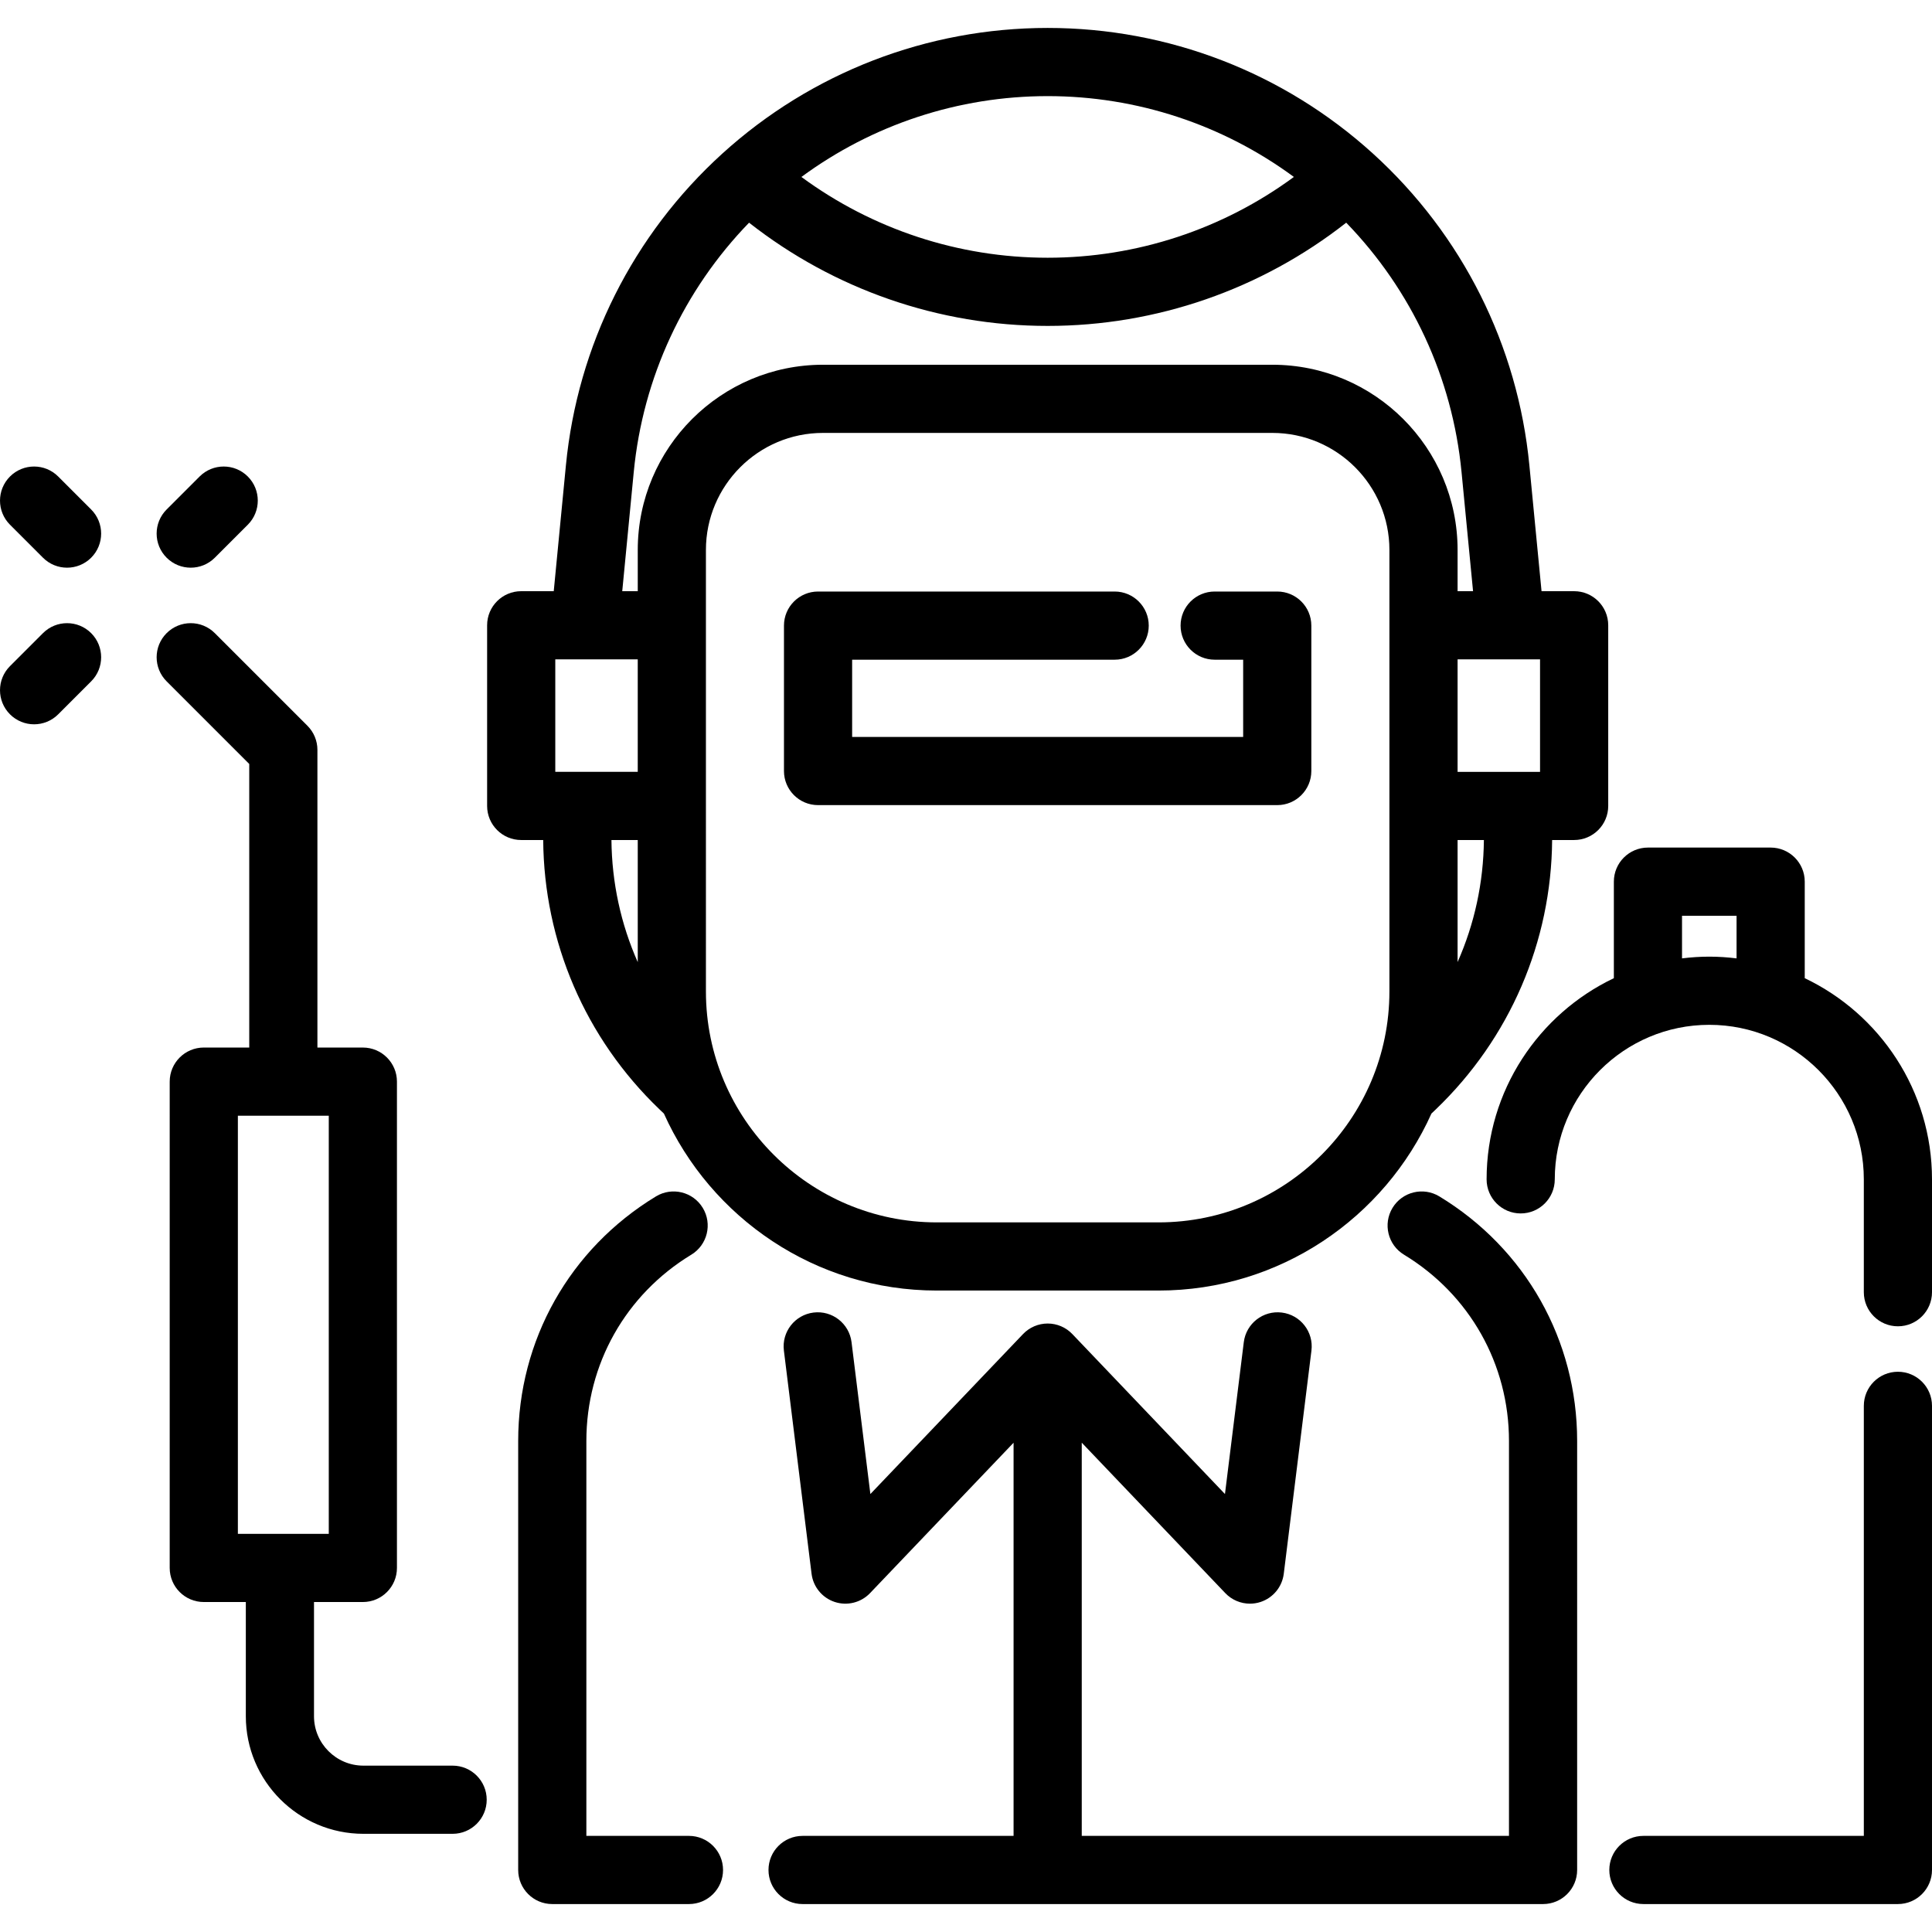
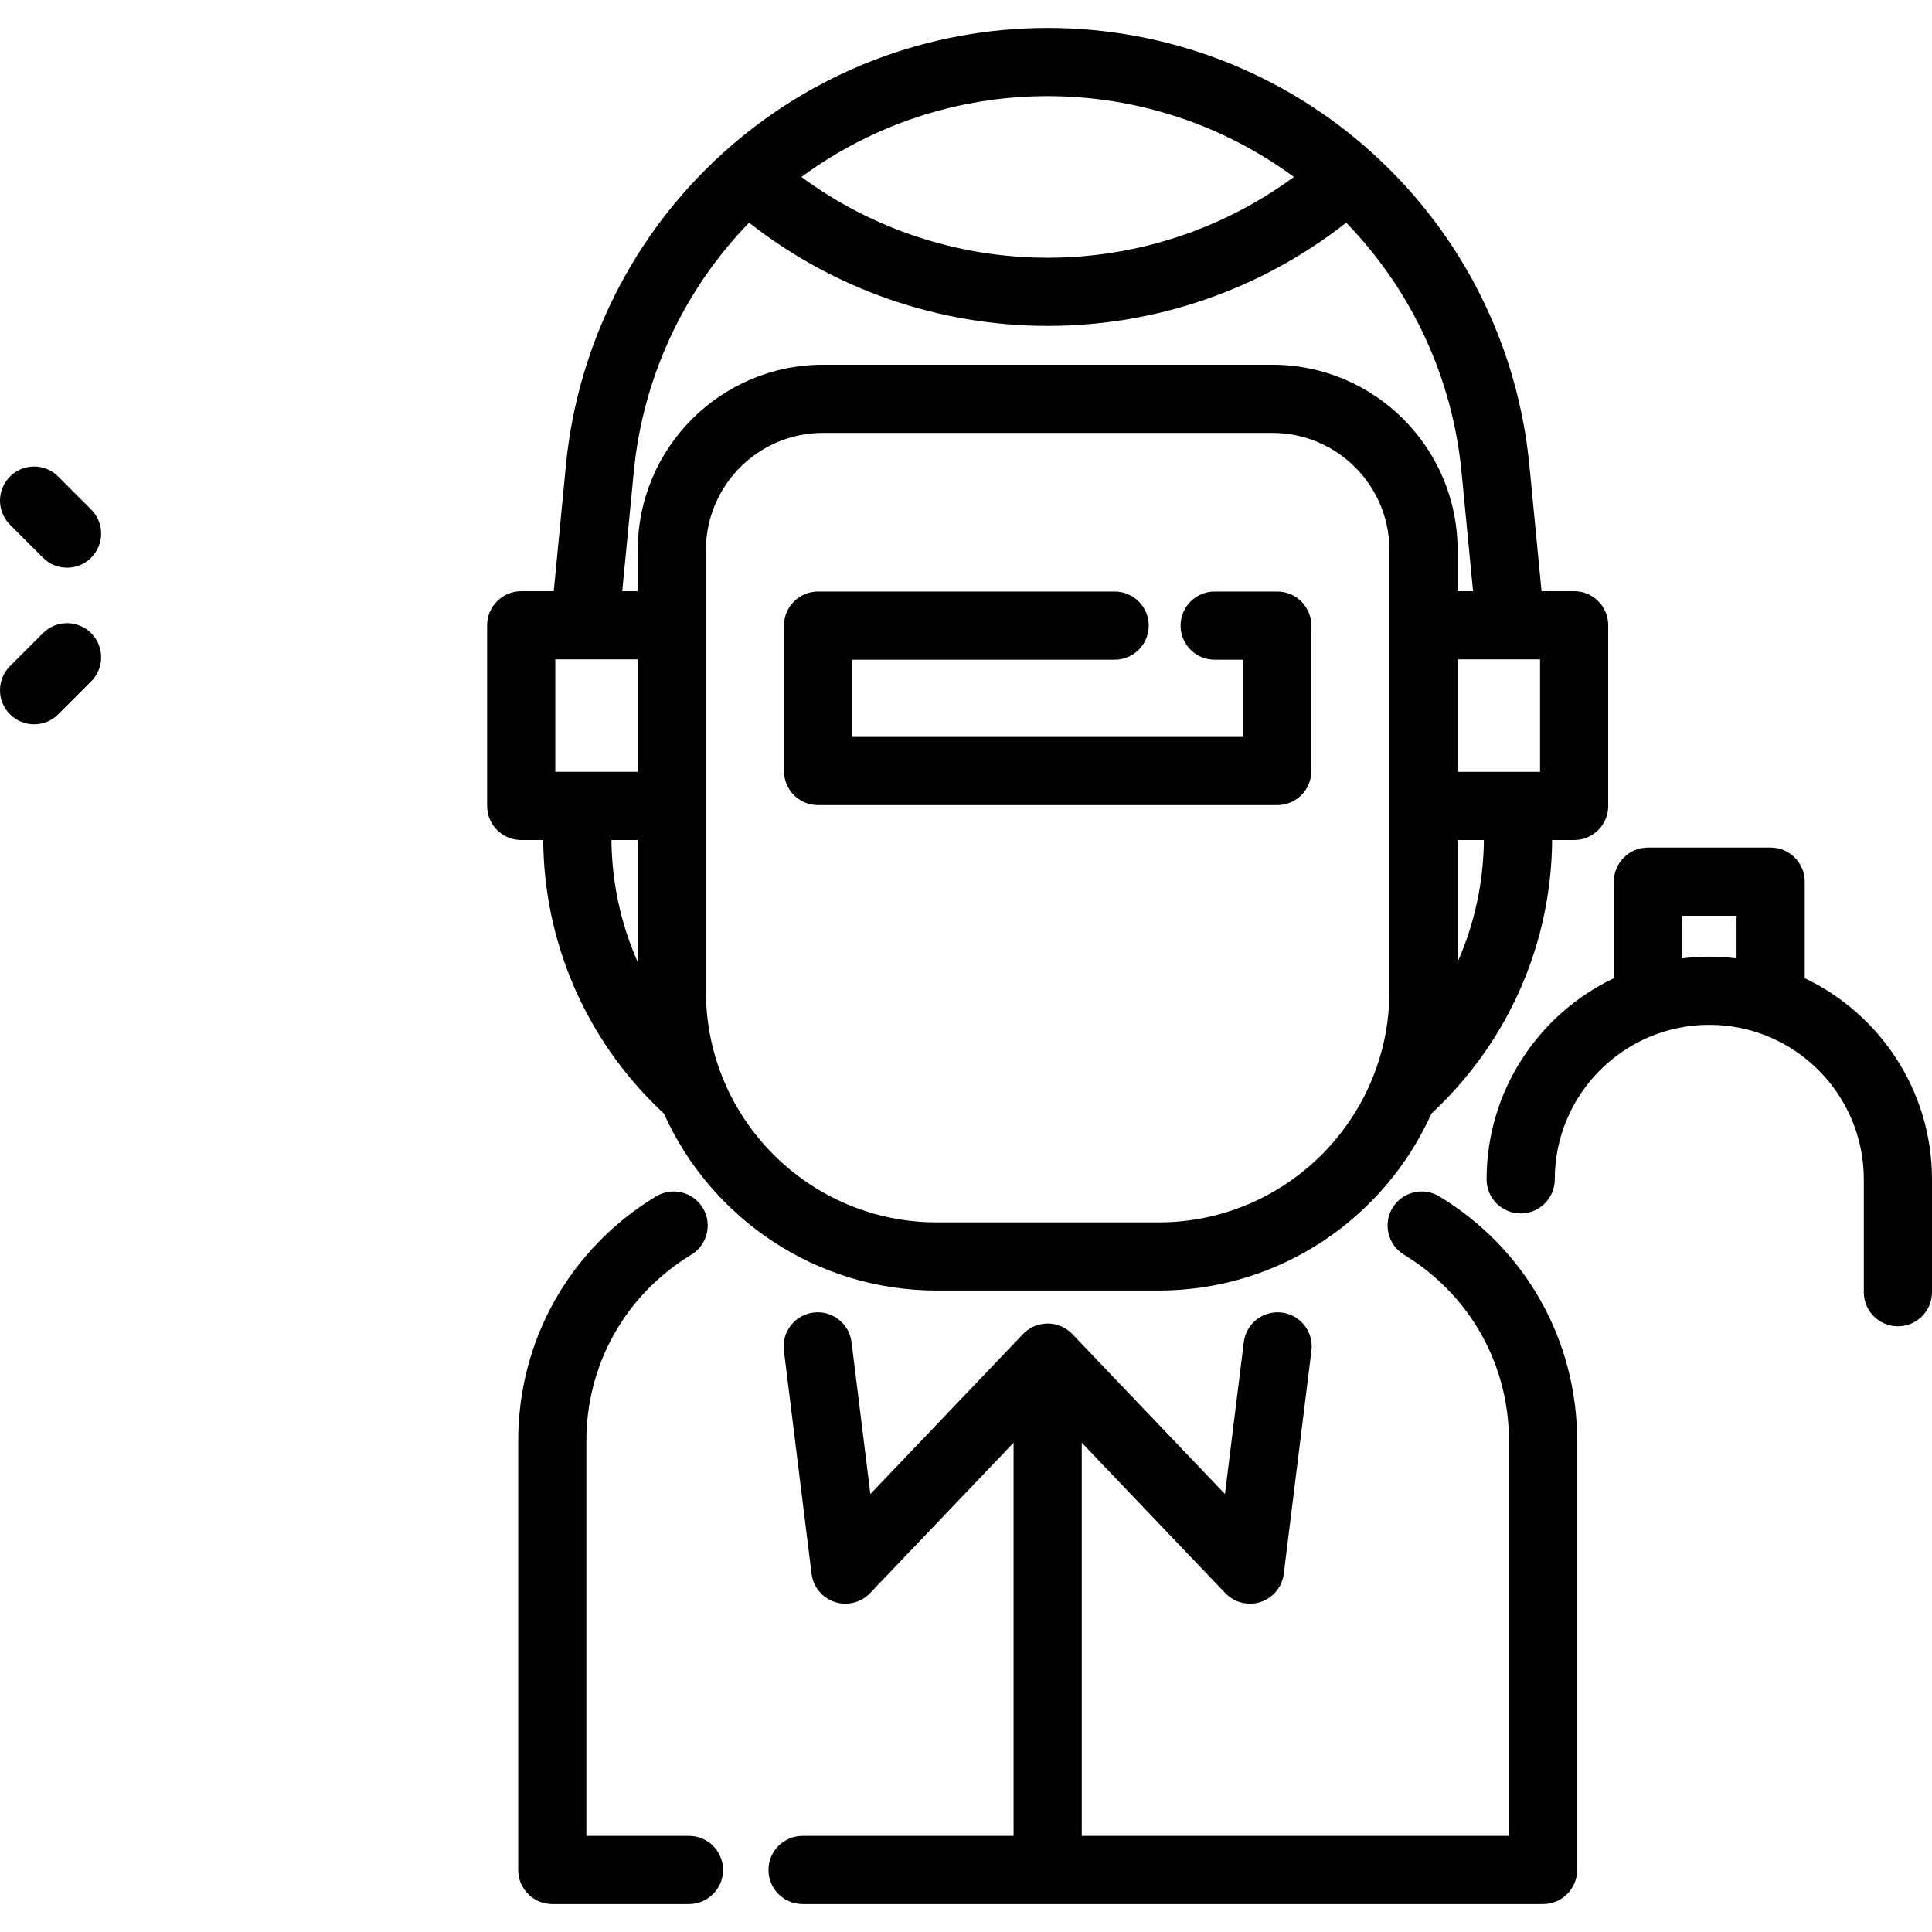
<svg xmlns="http://www.w3.org/2000/svg" fill="#000000" height="800px" width="800px" version="1.1" id="Layer_1" viewBox="0 0 512 512" xml:space="preserve">
  <g>
    <g>
      <path d="M182.582,486.528h-27.19V381.873c0-20.34,10.398-38.795,27.813-49.369c4.265-2.59,5.622-8.146,3.034-12.409    s-8.143-5.624-12.409-3.034c-22.858,13.878-36.505,38.107-36.505,64.813v113.688c0,4.989,4.045,9.033,9.033,9.033h36.224    c4.989,0,9.033-4.045,9.033-9.033C191.615,490.573,187.57,486.528,182.582,486.528z" />
    </g>
  </g>
  <g>
    <g>
      <path d="M381.445,317.06c-4.265-2.59-9.82-1.231-12.409,3.034c-2.588,4.265-1.231,9.821,3.034,12.409    c17.424,10.578,27.825,29.033,27.825,49.369v104.655H286.677V382.326l38.035,39.864c1.733,1.816,4.107,2.798,6.537,2.798    c0.948,0,1.904-0.149,2.834-0.456c3.313-1.096,5.699-4.002,6.129-7.465l7.335-59.151c0.614-4.952-2.902-9.462-7.853-10.076    c-4.953-0.613-9.462,2.903-10.076,7.853l-4.99,40.238l-40.443-42.387c-1.704-1.786-4.066-2.798-6.535-2.798    s-4.83,1.011-6.535,2.797l-40.455,42.391l-4.991-40.241c-0.613-4.95-5.126-8.471-10.076-7.853    c-4.952,0.614-8.467,5.125-7.853,10.076l7.335,59.151c0.429,3.463,2.815,6.369,6.128,7.465c3.313,1.095,6.962,0.184,9.371-2.34    l38.035-39.855v104.192h-55.917c-4.989,0-9.033,4.045-9.033,9.033c0,4.989,4.045,9.033,9.033,9.033h196.236    c4.989,0,9.033-4.045,9.033-9.033V381.873C417.962,355.172,404.311,330.942,381.445,317.06z" />
    </g>
  </g>
  <g>
    <g>
      <path d="M417.161,156.673h-8.636l-3.222-33.34c-3.071-31.796-17.791-61.141-41.449-82.627    C340.208,19.231,309.59,7.405,277.637,7.405c-31.947,0-62.567,11.828-86.218,33.304c-23.652,21.477-38.372,50.818-41.449,82.622    l-3.222,33.34h-8.624c-4.989,0-9.033,4.045-9.033,9.033v47.877c0,4.989,4.045,9.033,9.033,9.033h5.831    c0.196,26.944,11.144,52.541,30.821,71.383c0.389,0.375,0.777,0.749,1.166,1.11c12.401,27.613,40.143,46.901,72.323,46.901h58.757    v0.001c32.179,0,59.922-19.289,72.323-46.903c0.388-0.361,0.776-0.735,1.142-1.088c19.698-18.883,30.645-44.482,30.844-71.405    h5.832c4.989,0,9.033-4.045,9.033-9.033v-47.877C426.194,160.717,422.15,156.673,417.161,156.673z M277.637,25.472    c23.636-0.001,46.412,7.549,65.256,21.419c-18.84,13.866-41.639,21.412-65.256,21.412s-46.415-7.545-65.255-21.409    C231.229,33.022,254.005,25.472,277.637,25.472z M147.157,174.738h21.852v29.81h-21.852V174.738z M169.011,254.979    c-4.483-10.104-6.869-21.089-6.973-32.364h6.973V254.979z M368.207,262.757c0,33.738-27.448,61.188-61.187,61.188h-58.757    c-33.738,0-61.186-27.45-61.186-61.188V145.744c0-17.102,13.914-31.016,31.016-31.016h119.099    c17.102,0,31.016,13.914,31.016,31.016V262.757z M337.194,96.661H218.095c-27.064,0-49.083,22.019-49.083,49.083v10.929h-4.111    l3.052-31.602c2.416-24.973,13.209-48.163,30.558-66.057c22.521,17.679,50.293,27.356,79.125,27.356    c28.832,0,56.606-9.677,79.127-27.357c17.353,17.902,28.146,41.091,30.557,66.057l3.055,31.604h-4.099v-10.929    C386.276,118.679,364.258,96.661,337.194,96.661z M386.275,254.956v-32.341h6.971    C393.142,233.876,390.757,244.852,386.275,254.956z M408.128,204.549h-21.852v-29.81h21.852V204.549z" />
    </g>
  </g>
  <g>
    <g>
-       <path d="M119.95,467.914H96.305c-7.218,0-13.091-5.873-13.091-13.091v-30.269h12.948c4.989,0,9.033-4.045,9.033-9.033V286.644    c0-4.989-4.045-9.033-9.033-9.033H84.118v-78.892c0-2.396-0.952-4.694-2.646-6.387l-24.541-24.541    c-3.528-3.528-9.248-3.528-12.774,0c-3.528,3.528-3.528,9.247,0,12.774l21.895,21.895v75.149H54.006    c-4.989,0-9.033,4.045-9.033,9.033V415.52c0,4.989,4.045,9.033,9.033,9.033h11.141v30.269c0,17.18,13.978,31.158,31.158,31.158    h23.645c4.989,0,9.033-4.045,9.033-9.033S124.939,467.914,119.95,467.914z M63.04,406.487v-110.81h24.089v110.81H63.04z" />
-     </g>
+       </g>
  </g>
  <g>
    <g>
      <path d="M24.159,167.791c-3.527-3.528-9.247-3.528-12.774,0l-8.738,8.738c-3.528,3.528-3.528,9.247,0,12.774    c1.763,1.765,4.076,2.646,6.387,2.646s4.624-0.882,6.387-2.646l8.738-8.738C27.686,177.038,27.686,171.319,24.159,167.791z" />
    </g>
  </g>
  <g>
    <g>
-       <path d="M65.67,126.28c-3.527-3.528-9.247-3.528-12.774,0l-8.74,8.74c-3.528,3.528-3.528,9.248,0,12.776    c1.763,1.765,4.075,2.646,6.387,2.646c2.311,0,4.624-0.882,6.387-2.646l8.74-8.74C69.198,135.527,69.198,129.807,65.67,126.28z" />
-     </g>
+       </g>
  </g>
  <g>
    <g>
      <path d="M24.159,135.02l-8.738-8.74c-3.528-3.528-9.248-3.527-12.774,0c-3.528,3.528-3.528,9.248,0,12.776l8.738,8.74    c1.763,1.765,4.076,2.646,6.387,2.646s4.624-0.882,6.387-2.646C27.686,144.268,27.686,138.548,24.159,135.02z" />
    </g>
  </g>
  <g>
    <g>
      <path d="M478.275,259.228v-25.58c0-4.989-4.045-9.033-9.033-9.033h-32.52c-4.989,0-9.033,4.045-9.033,9.033v25.58    c-19.92,9.49-33.725,29.816-33.725,53.312c0,4.989,4.045,9.033,9.033,9.033s9.033-4.045,9.033-9.033    c0-22.581,18.37-40.951,40.951-40.951c22.581,0,40.951,18.37,40.951,40.951v29.91c0,4.989,4.045,9.033,9.033,9.033    S512,347.439,512,342.45v-29.91C512,289.045,498.195,268.718,478.275,259.228z M460.208,253.981    c-2.37-0.291-4.779-0.459-7.227-0.459c-2.447,0-4.856,0.167-7.227,0.459v-11.299h14.453V253.981z" />
    </g>
  </g>
  <g>
    <g>
-       <path d="M502.966,363.528c-4.989,0-9.033,4.045-9.033,9.033v113.967h-58.416c-4.989,0-9.033,4.045-9.033,9.033    s4.045,9.033,9.033,9.033h67.449c4.989,0,9.033-4.045,9.033-9.033v-123C512,367.573,507.955,363.528,502.966,363.528z" />
-     </g>
+       </g>
  </g>
  <g>
    <g>
      <path d="M338.484,156.761h-16.586c-4.989,0-9.033,4.045-9.033,9.033s4.045,9.033,9.033,9.033h7.553v20.471H225.826v-20.471h69.572    c4.989,0,9.033-4.045,9.033-9.033s-4.045-9.033-9.033-9.033h-78.605c-4.989,0-9.033,4.045-9.033,9.033v38.538    c0,4.989,4.045,9.033,9.033,9.033h121.691c4.99,0,9.033-4.045,9.033-9.033v-38.538    C347.517,160.805,343.473,156.761,338.484,156.761z" />
    </g>
  </g>
</svg>